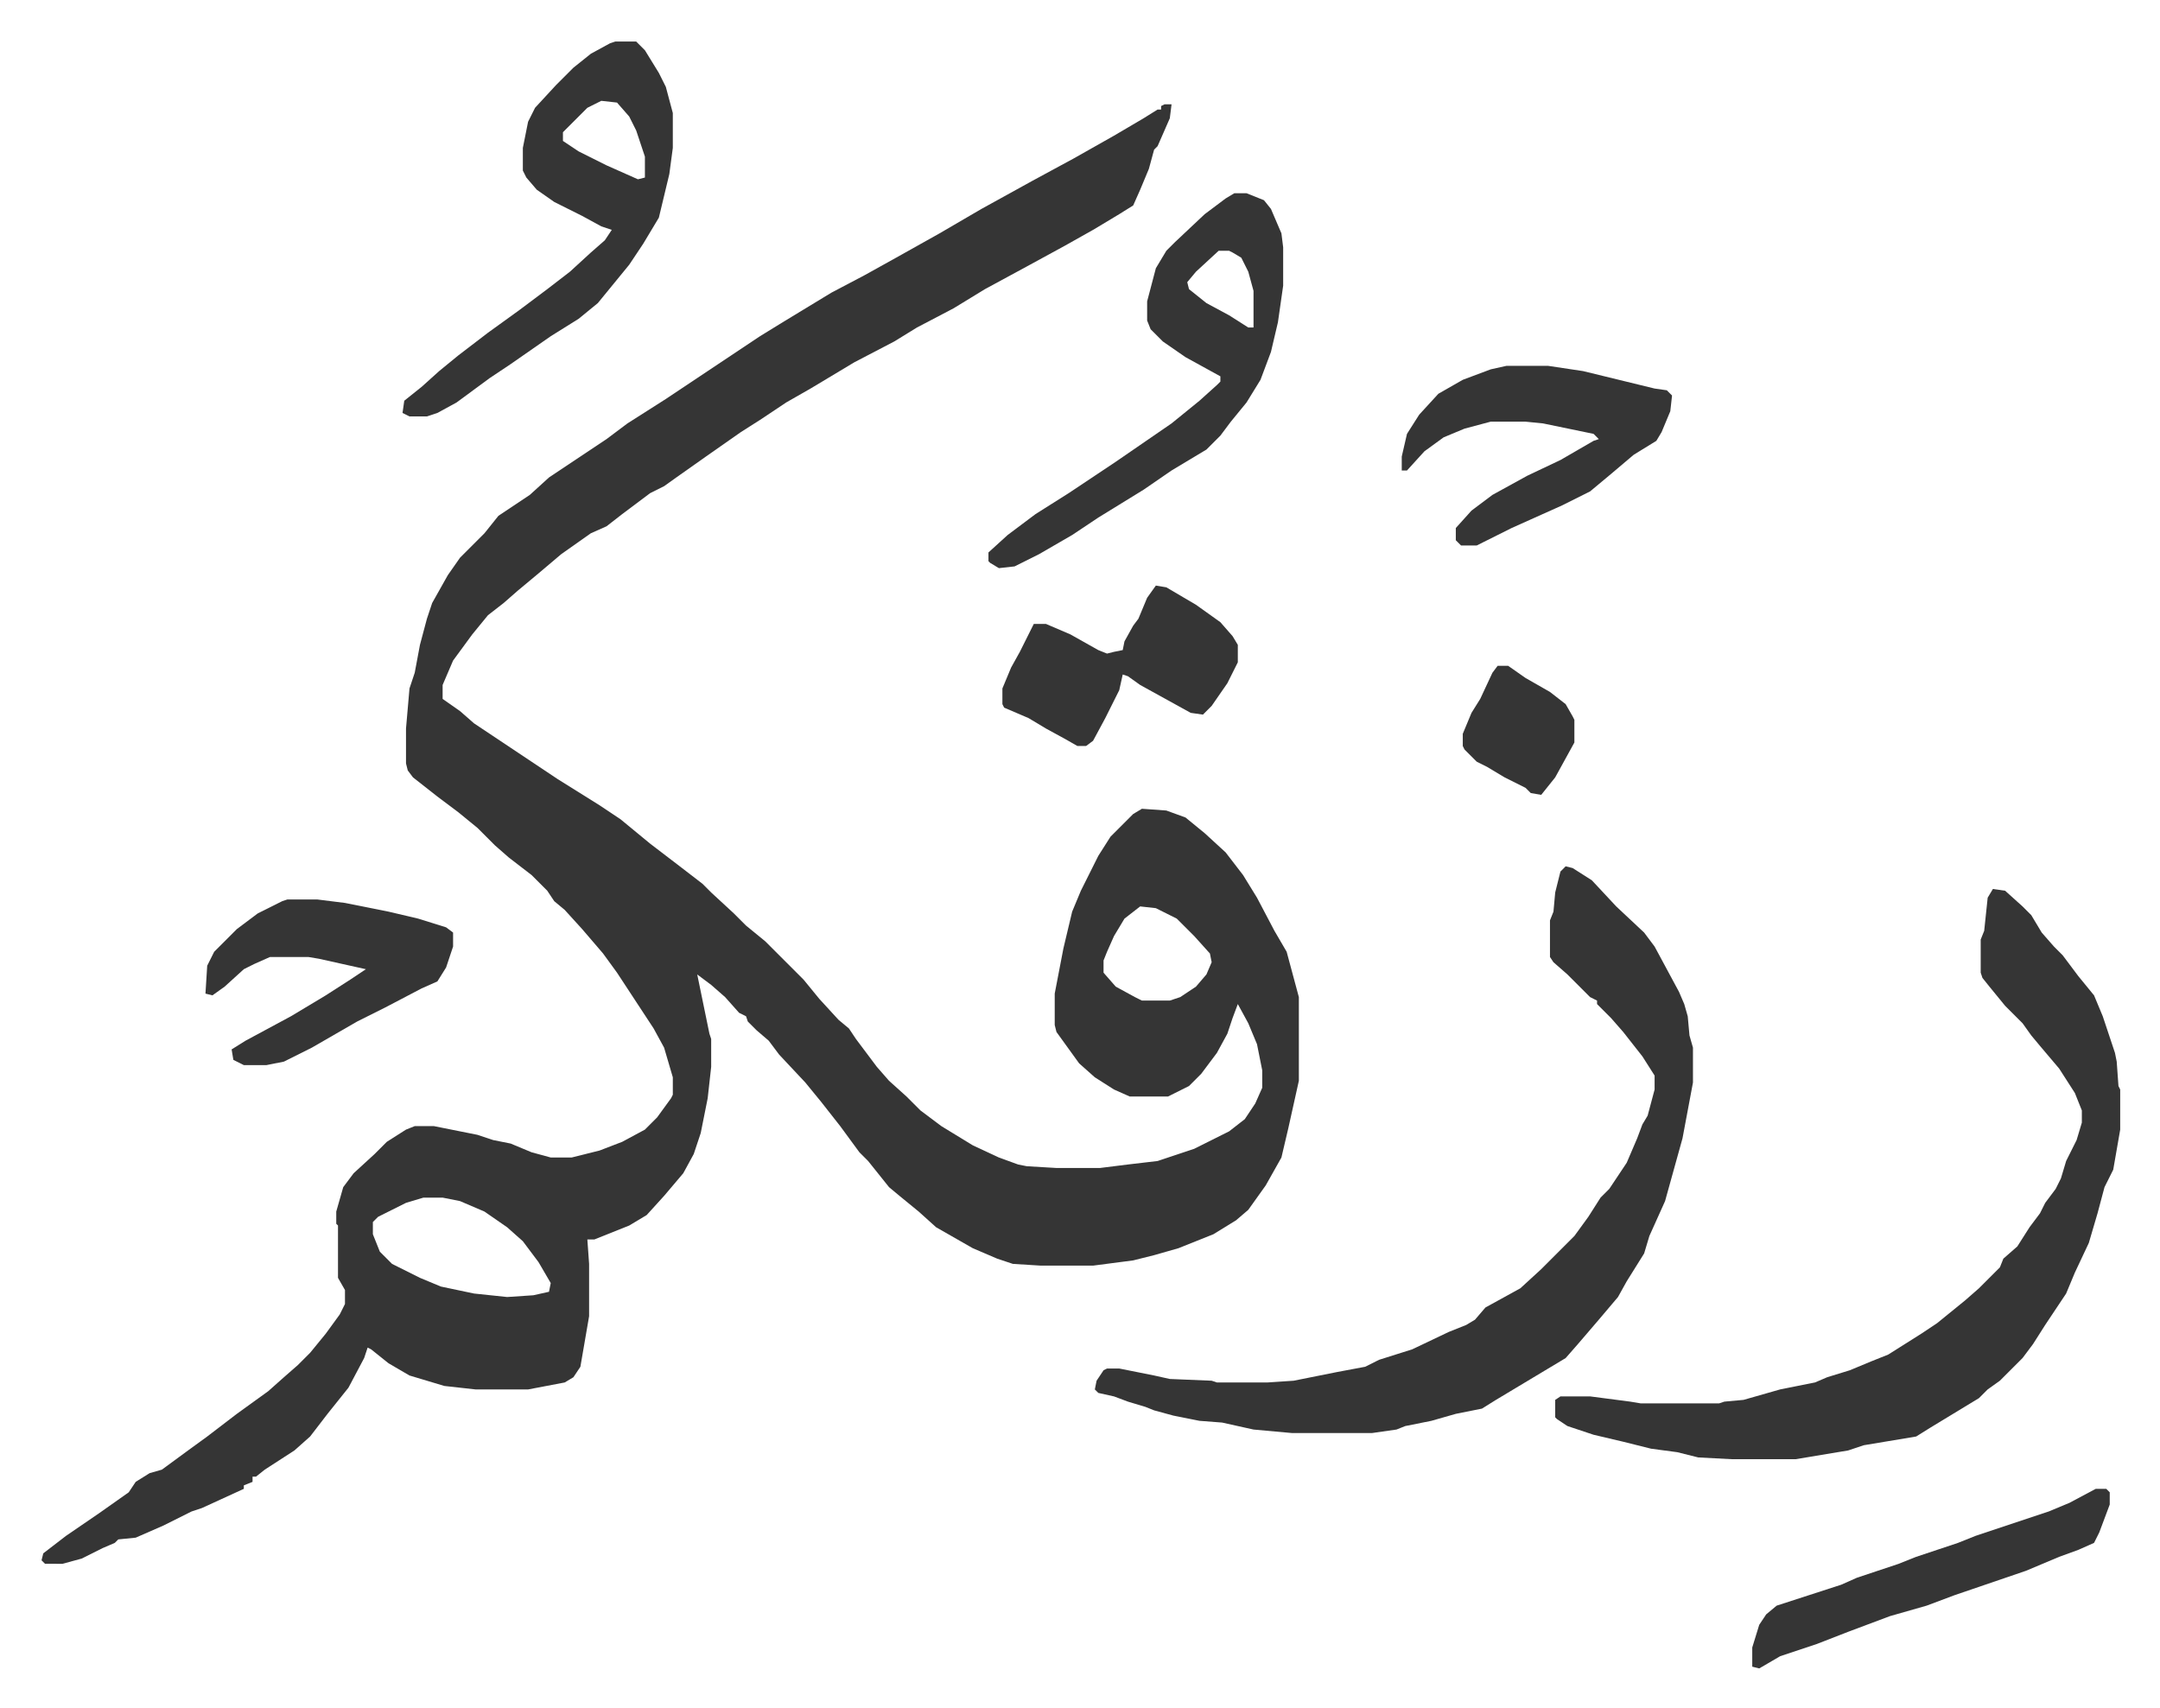
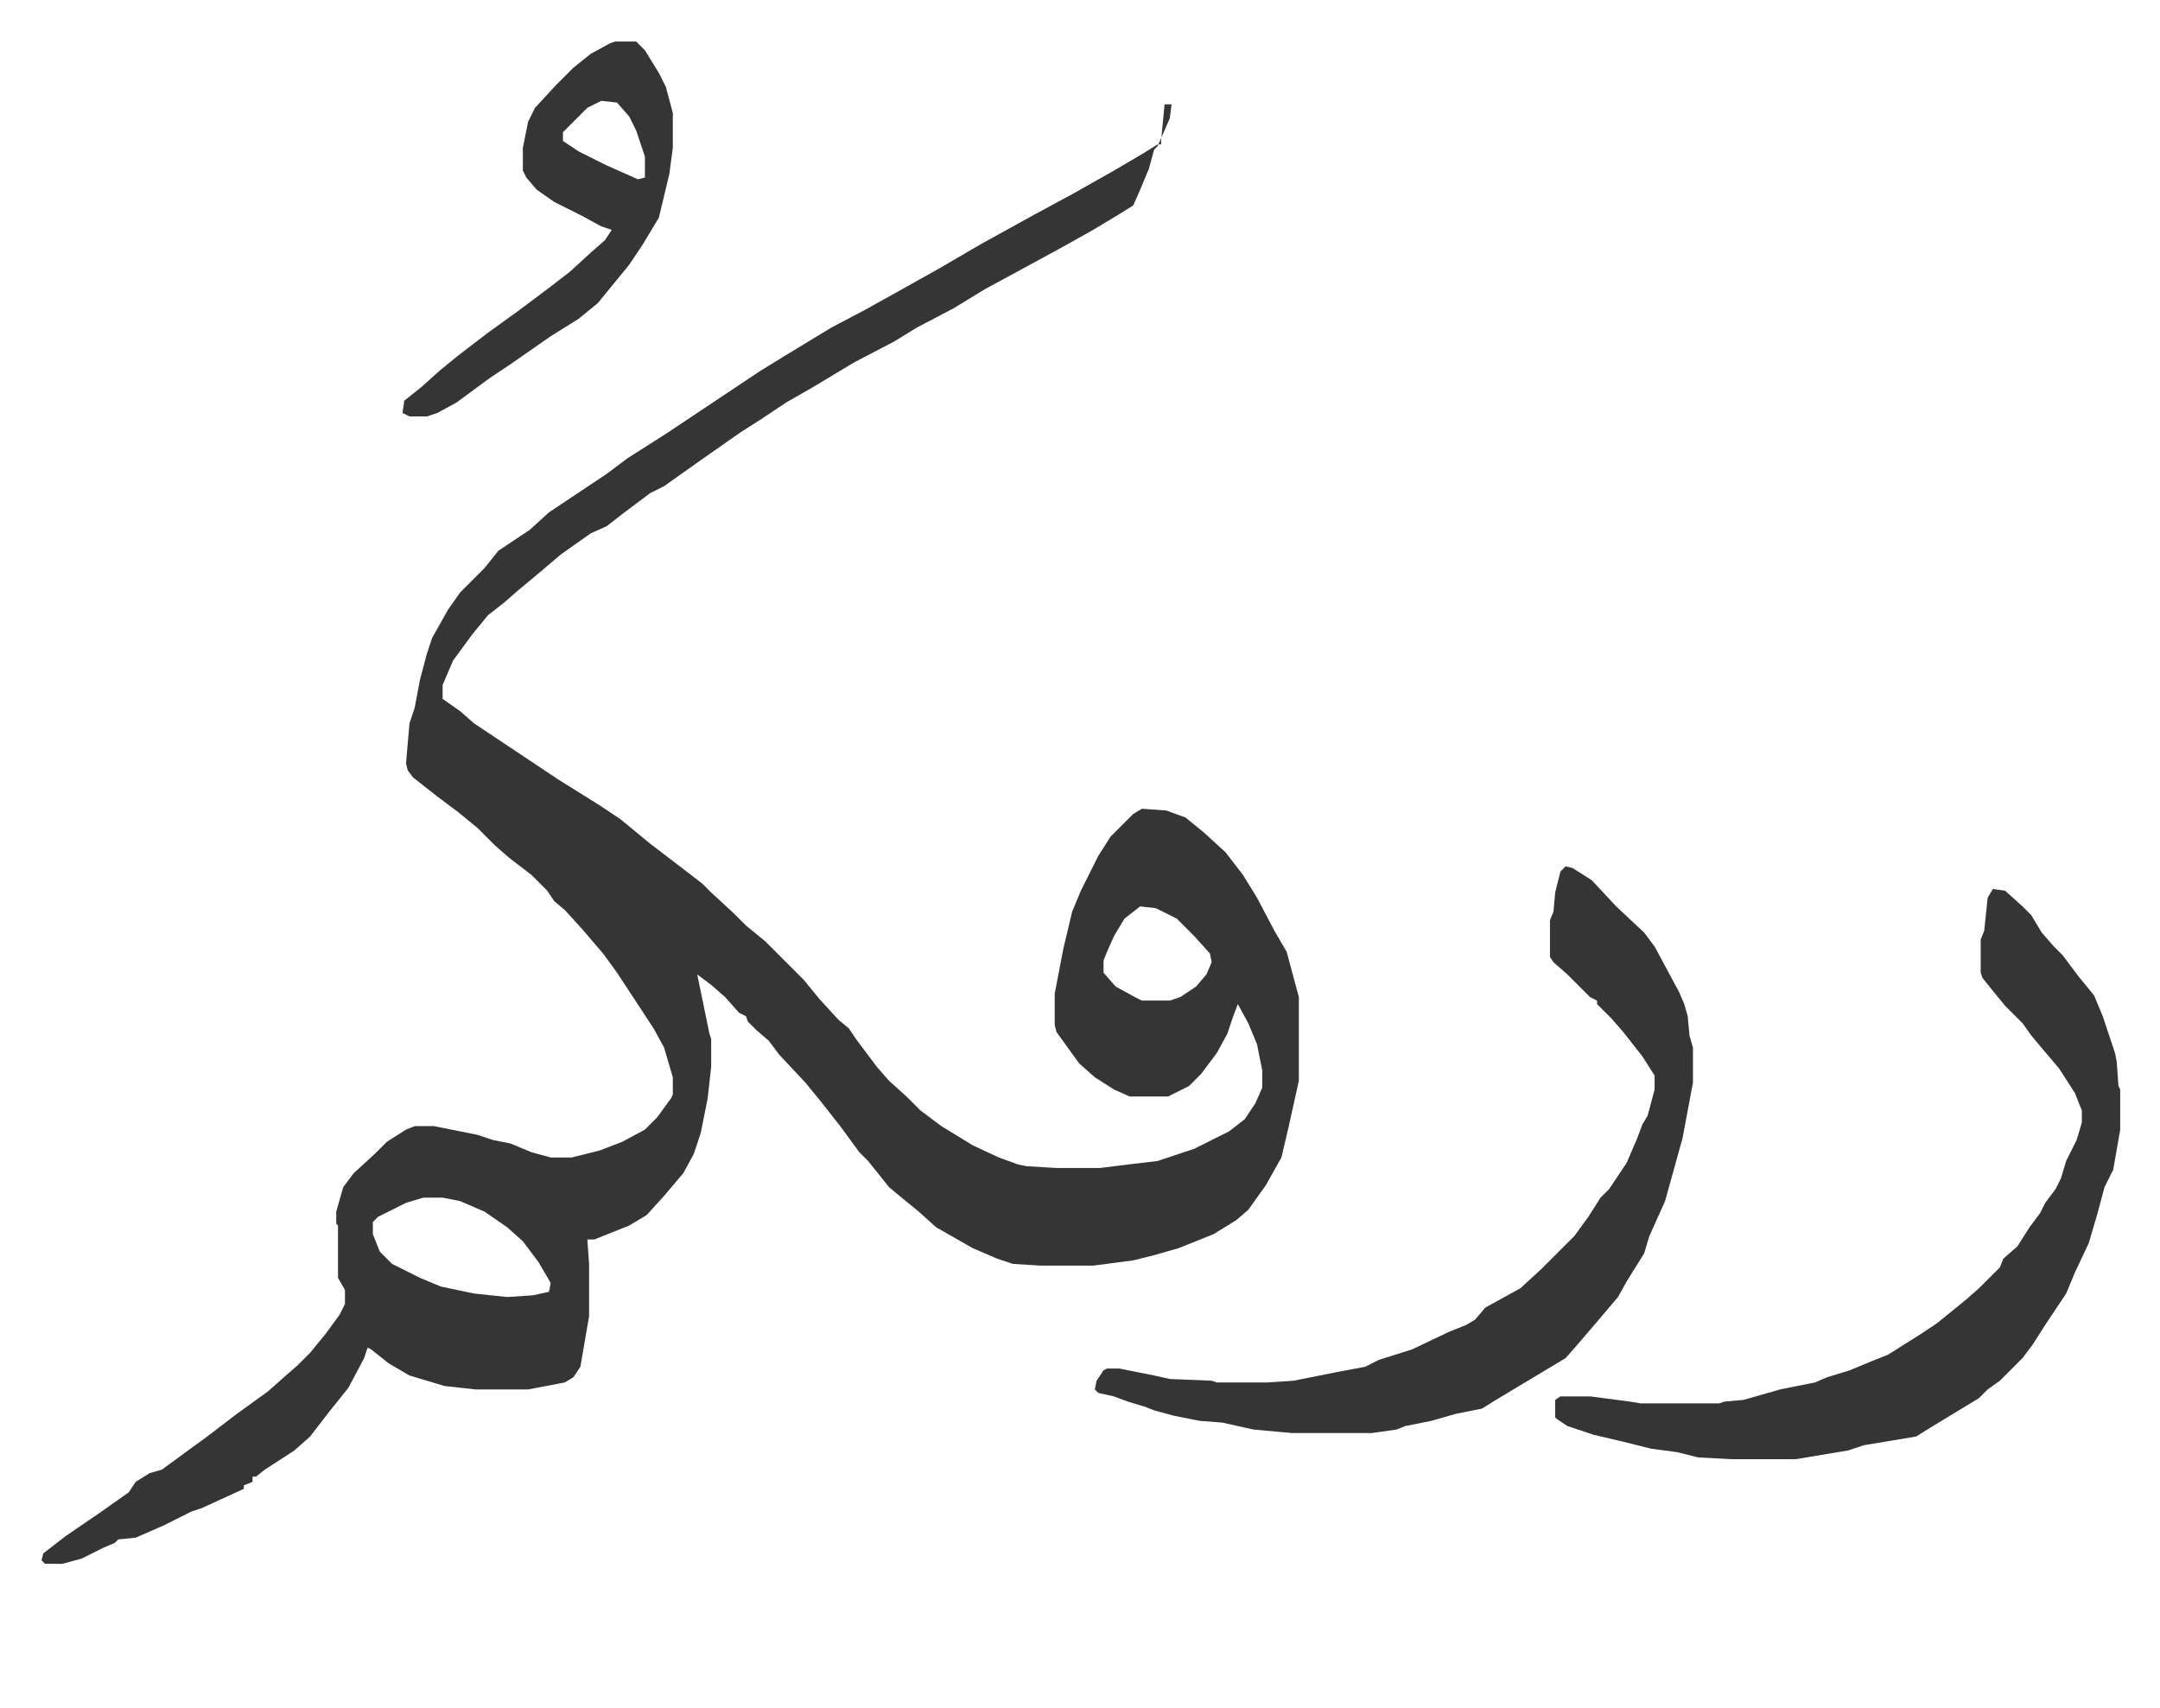
<svg xmlns="http://www.w3.org/2000/svg" role="img" viewBox="-23.82 258.18 1238.64 979.64">
-   <path fill="#353535" id="rule_normal" d="M644 318h4l-1 8-7 16-2 2-3 11-5 12-4 9-8 5-15 9-16 9-22 12-24 13-18 11-21 11-13 8-23 12-25 15-14 8-15 10-11 7-20 14-17 12-7 5-8 4-8 6-8 6-9 7-9 4-17 12-13 11-12 10-8 7-9 7-9 11-11 15-6 14v8l10 7 8 7 33 22 15 10 24 15 12 8 17 14 17 13 13 10 5 5 13 12 7 7 11 9 22 22 9 11 11 12 6 5 4 6 12 16 7 8 10 9 8 8 12 9 18 11 15 7 11 4 5 1 17 1h25l16-2 17-2 21-7 20-10 9-7 6-9 4-9v-10l-3-15-5-12-6-11-3 8-3 9-6 11-9 12-7 7-12 6h-22l-9-4-11-7-9-8-13-18-1-4v-18l5-26 5-21 5-12 10-20 7-11 13-13 5-3 14 1 11 4 11 9 12 11 10 13 8 13 10 19 7 12 7 26v48l-6 27-4 17-9 16-10 14-7 6-13 8-20 8-14 4-12 3-23 3h-30l-16-1-9-3-14-6-21-12-10-9-11-9-6-5-8-10-4-5-5-5-11-15-11-14-9-11-15-16-6-8-7-6-5-5-1-3-4-2-8-9-8-7-8-6 7 34 1 3v16l-2 18-4 20-4 12-6 11-11 13-10 11-10 6-20 8h-4l1 14v30l-5 29-4 6-5 3-21 4h-30l-18-2-20-6-12-7-10-8-2-1-2 6-9 17-12 15-10 13-9 8-17 11-5 4h-2v3l-5 2v2l-24 11-6 2-16 8-16 7-10 1-2 2-7 3-12 6-11 3H2l-2-2 1-4 13-10 19-13 17-12 4-6 8-5 7-2 15-11 11-8 17-13 18-13 9-8 8-7 7-7 9-11 8-11 3-6v-8l-4-7v-30l-1-1v-7l4-14 6-8 12-11 7-7 11-7 5-2h11l25 5 9 3 10 2 12 5 11 3h12l16-4 13-5 13-7 7-7 8-11 1-2v-10l-5-17-6-11-21-32-8-11-12-14-10-11-6-5-4-6-9-9-13-10-8-7-10-10-11-9-12-9-14-11-3-4-1-4v-20l2-23 3-9 3-16 4-15 3-9 9-16 7-10 14-14 8-10 18-12 11-10 21-14 12-8 12-9 22-14 15-10 15-10 24-16 13-8 28-17 19-10 18-10 25-14 24-14 29-16 24-13 23-13 17-10 8-5h2v-2zm-14 460l-9 7-6 10-4 9-2 5v7l7 8 11 6 4 2h16l6-2 9-6 6-7 3-7-1-5-9-10-10-10-12-6zM219 945l-10 3-16 8-3 3v7l4 10 7 7 16 8 12 5 19 4 19 2 15-1 9-2 1-5-7-12-9-12-9-8-13-9-14-6-10-2zm655-190l4 1 11 7 14 15 16 15 6 8 14 26 3 7 2 7 1 11 2 7v20l-6 32-5 18-5 18-9 20-3 10-5 8-5 8-5 9-11 13-12 14-7 8-20 12-20 12-8 5-15 3-14 4-15 3-5 2-14 2h-46l-22-2-18-4-13-1-15-3-11-3-5-2-10-3-8-3-9-2-2-2 1-5 4-6 2-1h7l20 4 9 2 24 1 3 1h29l15-1 25-5 16-3 8-4 19-6 21-10 10-4 5-3 6-7 20-11 12-11 19-19 8-11 7-11 5-5 6-9 4-6 6-14 3-8 3-5 4-15v-8l-7-11-11-14-7-8-8-8v-2l-4-2-8-8-5-5-8-7-2-3v-21l2-5 1-11 3-12zm245 13l7 1 10 9 5 5 6 10 7 8 5 5 9 12 9 11 5 12 7 21 1 5 1 14 1 2v23l-4 23-5 10-4 15-5 17-8 17-5 12-6 9-6 9-7 11-6 8-8 8-5 5-7 5-5 5-28 17-8 5-30 5-9 3-30 5h-37l-19-1-12-3-15-2-16-4-17-4-15-5-6-4-1-1v-10l3-2h17l23 3 6 1h45l3-1 11-1 21-6 20-4 7-3 13-4 12-5 10-4 19-12 9-6 16-13 8-7 12-12 2-5 8-7 7-11 6-8 3-6 6-8 3-6 3-10 6-12 3-10v-7l-4-10-9-14-11-13-5-6-5-7-5-5-5-5-9-11-4-5-1-3v-19l2-5 2-19zM329 282h12l5 5 8 13 4 8 4 15v20l-2 15-6 25-9 15-8 12-9 11-9 11-11 9-16 10-23 16-12 8-19 14-11 6-6 2h-10l-4-2 1-7 10-8 10-9 11-9 17-13 18-13 16-12 13-10 12-11 8-7 4-6-6-2-11-6-16-8-10-7-6-7-2-4v-13l3-15 4-8 12-13 10-10 10-8 11-6zm-8 34l-8 4-14 14v5l9 6 16 8 18 8 4-1v-12l-5-15-4-8-7-8z" />
-   <path fill="#353535" id="rule_normal" d="M684 369h7l10 4 4 5 6 14 1 8v22l-3 21-4 17-6 16-8 13-9 11-6 8-8 8-20 12-16 11-26 16-15 10-19 11-14 7-9 1-5-3-1-1v-5l11-10 16-12 19-12 27-18 16-11 16-11 16-13 10-9 2-2v-3l-20-11-13-9-7-7-2-5v-11l5-19 6-10 5-5 17-16 12-9zm-9 33l-13 12-5 6 1 4 10 8 13 7 11 7h3v-21l-3-11-4-8-5-3-2-1zm165 66h24l20 3 41 10 7 1 3 3-1 9-5 12-3 5-13 8-13 11-12 10-16 8-29 13-16 8-4 2h-9l-3-3v-7l9-10 12-9 20-11 19-9 19-11 3-1-3-3-29-6-10-1h-20l-15 4-12 5-11 8-10 11h-3v-8l3-13 7-11 11-12 14-8 16-6zM141 774h17l16 2 25 5 17 4 16 5 4 3v8l-4 12-5 8-9 4-21 11-16 8-26 15-16 8-10 2h-13l-6-3-1-6 8-5 26-14 20-12 14-9 9-6-27-6-6-1h-22l-9 4-6 3-11 10-7 5-4-1 1-16 4-8 13-13 12-9 14-7zm498-180l6 1 17 10 14 10 7 8 3 5v10l-6 12-9 13-5 5-7-1-29-16-7-5-3-1-2 9-8 16-7 13-4 3h-5l-7-4-11-6-10-6-14-6-1-2v-9l5-12 5-9 8-16h7l14 6 16 9 5 2 4-1 5-1 1-5 5-9 3-4 5-12zm539 518h6l2 2v7l-6 16-3 6-9 4-11 4-19 8-41 14-16 6-21 6-24 9-18 7-21 7-12 7-4-1v-11l4-13 4-6 6-5 37-12 9-4 24-8 10-4 24-8 10-4 15-5 27-9 12-5zM835 640h6l10 7 14 8 9 7 4 7 1 2v13l-11 20-8 10-6-1-3-3-12-6-10-6-6-3-7-7-1-2v-7l5-12 5-8 7-15z" />
+   <path fill="#353535" id="rule_normal" d="M644 318h4l-1 8-7 16-2 2-3 11-5 12-4 9-8 5-15 9-16 9-22 12-24 13-18 11-21 11-13 8-23 12-25 15-14 8-15 10-11 7-20 14-17 12-7 5-8 4-8 6-8 6-9 7-9 4-17 12-13 11-12 10-8 7-9 7-9 11-11 15-6 14v8l10 7 8 7 33 22 15 10 24 15 12 8 17 14 17 13 13 10 5 5 13 12 7 7 11 9 22 22 9 11 11 12 6 5 4 6 12 16 7 8 10 9 8 8 12 9 18 11 15 7 11 4 5 1 17 1h25l16-2 17-2 21-7 20-10 9-7 6-9 4-9v-10l-3-15-5-12-6-11-3 8-3 9-6 11-9 12-7 7-12 6h-22l-9-4-11-7-9-8-13-18-1-4v-18l5-26 5-21 5-12 10-20 7-11 13-13 5-3 14 1 11 4 11 9 12 11 10 13 8 13 10 19 7 12 7 26v48l-6 27-4 17-9 16-10 14-7 6-13 8-20 8-14 4-12 3-23 3h-30l-16-1-9-3-14-6-21-12-10-9-11-9-6-5-8-10-4-5-5-5-11-15-11-14-9-11-15-16-6-8-7-6-5-5-1-3-4-2-8-9-8-7-8-6 7 34 1 3v16l-2 18-4 20-4 12-6 11-11 13-10 11-10 6-20 8h-4l1 14v30l-5 29-4 6-5 3-21 4h-30l-18-2-20-6-12-7-10-8-2-1-2 6-9 17-12 15-10 13-9 8-17 11-5 4h-2v3l-5 2v2l-24 11-6 2-16 8-16 7-10 1-2 2-7 3-12 6-11 3H2l-2-2 1-4 13-10 19-13 17-12 4-6 8-5 7-2 15-11 11-8 17-13 18-13 9-8 8-7 7-7 9-11 8-11 3-6v-8l-4-7v-30l-1-1v-7l4-14 6-8 12-11 7-7 11-7 5-2h11l25 5 9 3 10 2 12 5 11 3h12l16-4 13-5 13-7 7-7 8-11 1-2v-10l-5-17-6-11-21-32-8-11-12-14-10-11-6-5-4-6-9-9-13-10-8-7-10-10-11-9-12-9-14-11-3-4-1-4l2-23 3-9 3-16 4-15 3-9 9-16 7-10 14-14 8-10 18-12 11-10 21-14 12-8 12-9 22-14 15-10 15-10 24-16 13-8 28-17 19-10 18-10 25-14 24-14 29-16 24-13 23-13 17-10 8-5h2v-2zm-14 460l-9 7-6 10-4 9-2 5v7l7 8 11 6 4 2h16l6-2 9-6 6-7 3-7-1-5-9-10-10-10-12-6zM219 945l-10 3-16 8-3 3v7l4 10 7 7 16 8 12 5 19 4 19 2 15-1 9-2 1-5-7-12-9-12-9-8-13-9-14-6-10-2zm655-190l4 1 11 7 14 15 16 15 6 8 14 26 3 7 2 7 1 11 2 7v20l-6 32-5 18-5 18-9 20-3 10-5 8-5 8-5 9-11 13-12 14-7 8-20 12-20 12-8 5-15 3-14 4-15 3-5 2-14 2h-46l-22-2-18-4-13-1-15-3-11-3-5-2-10-3-8-3-9-2-2-2 1-5 4-6 2-1h7l20 4 9 2 24 1 3 1h29l15-1 25-5 16-3 8-4 19-6 21-10 10-4 5-3 6-7 20-11 12-11 19-19 8-11 7-11 5-5 6-9 4-6 6-14 3-8 3-5 4-15v-8l-7-11-11-14-7-8-8-8v-2l-4-2-8-8-5-5-8-7-2-3v-21l2-5 1-11 3-12zm245 13l7 1 10 9 5 5 6 10 7 8 5 5 9 12 9 11 5 12 7 21 1 5 1 14 1 2v23l-4 23-5 10-4 15-5 17-8 17-5 12-6 9-6 9-7 11-6 8-8 8-5 5-7 5-5 5-28 17-8 5-30 5-9 3-30 5h-37l-19-1-12-3-15-2-16-4-17-4-15-5-6-4-1-1v-10l3-2h17l23 3 6 1h45l3-1 11-1 21-6 20-4 7-3 13-4 12-5 10-4 19-12 9-6 16-13 8-7 12-12 2-5 8-7 7-11 6-8 3-6 6-8 3-6 3-10 6-12 3-10v-7l-4-10-9-14-11-13-5-6-5-7-5-5-5-5-9-11-4-5-1-3v-19l2-5 2-19zM329 282h12l5 5 8 13 4 8 4 15v20l-2 15-6 25-9 15-8 12-9 11-9 11-11 9-16 10-23 16-12 8-19 14-11 6-6 2h-10l-4-2 1-7 10-8 10-9 11-9 17-13 18-13 16-12 13-10 12-11 8-7 4-6-6-2-11-6-16-8-10-7-6-7-2-4v-13l3-15 4-8 12-13 10-10 10-8 11-6zm-8 34l-8 4-14 14v5l9 6 16 8 18 8 4-1v-12l-5-15-4-8-7-8z" />
</svg>